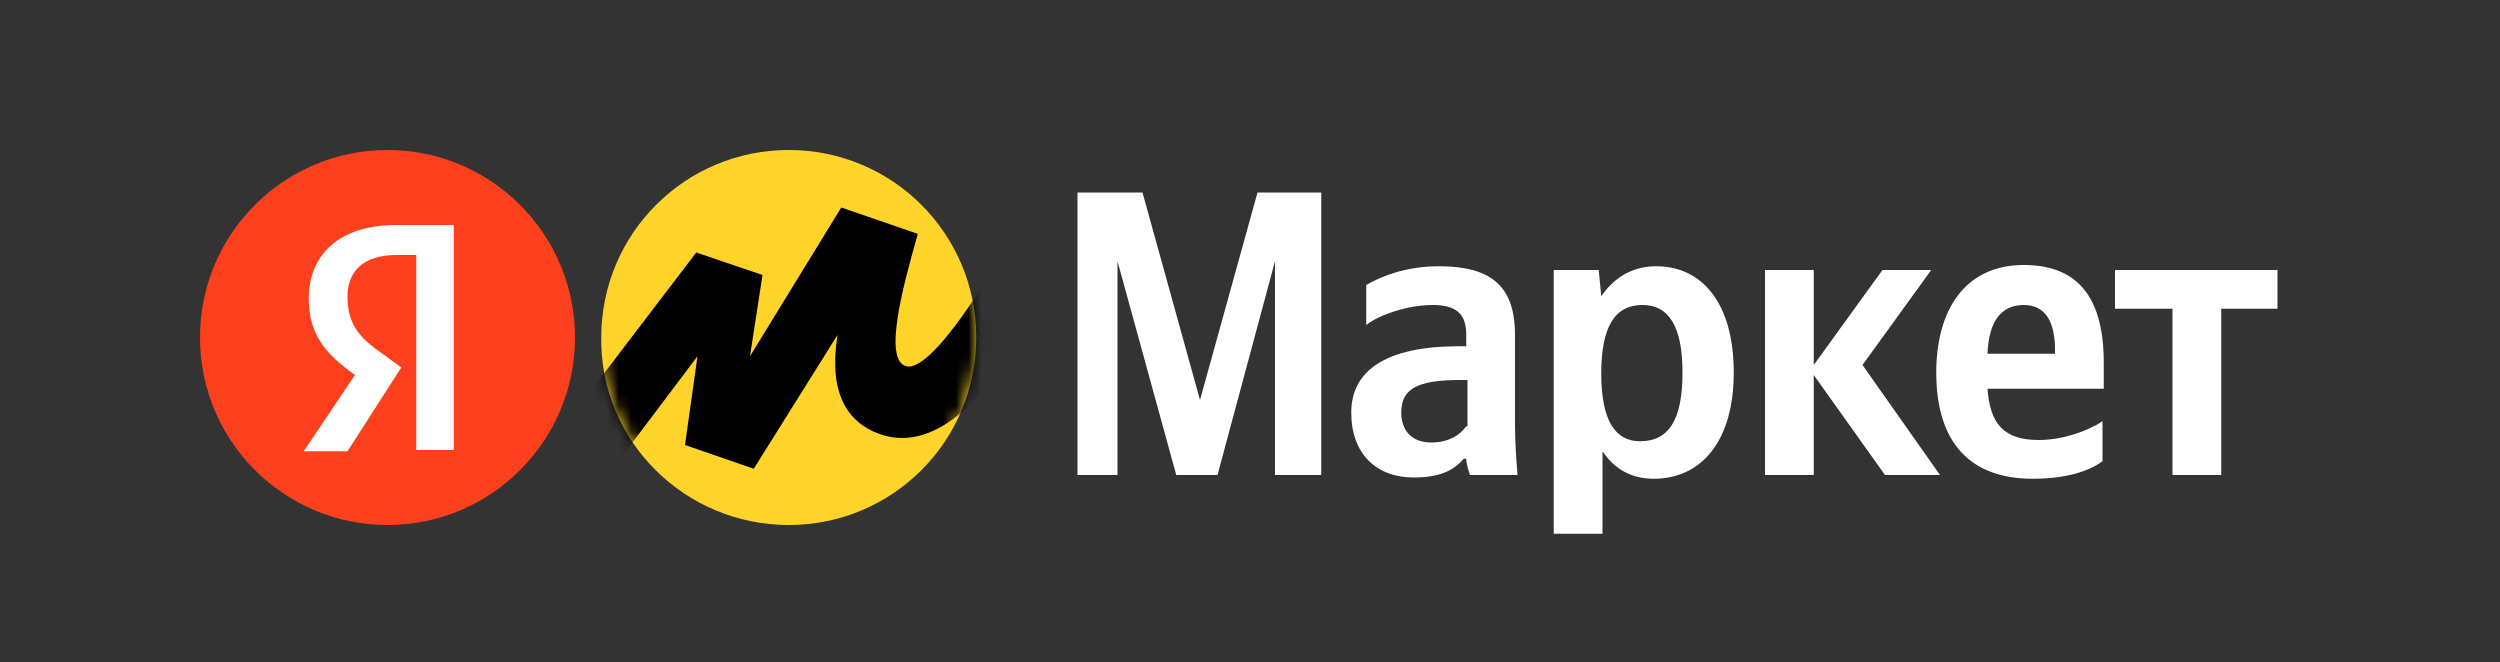
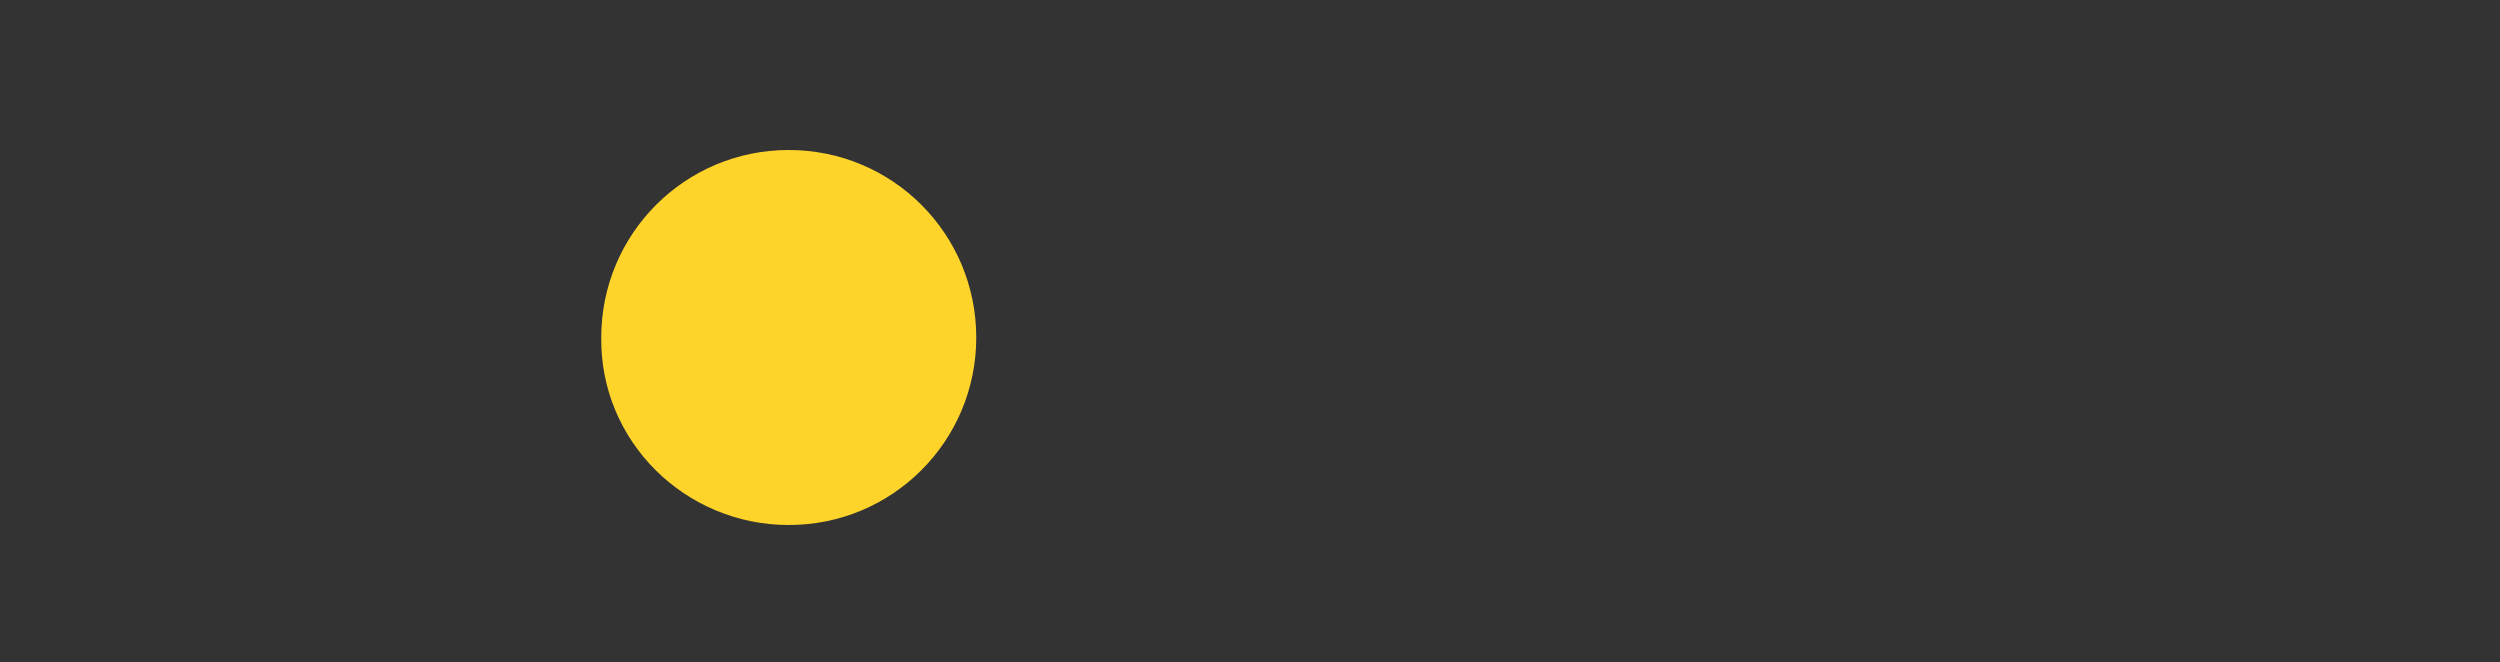
<svg xmlns="http://www.w3.org/2000/svg" width="200" height="53" viewBox="0 0 200 53" fill="none">
  <rect x="0" y="0" width="200" height="53" fill="#333333" stroke="none" />
-   <path d="M94.1 38H97.4L102 20.9V38H105.7V15.4H100.6L96 32L91.4 15.4H86.2V38H89.4V20.9L94.1 38ZM121.2 26.8C121.2 22.8 119.2 21.3 115.1 21.3C112.5 21.3 110.5 22.1 109.3 22.8V26C110.3 25.2 112.6 24.4 114.6 24.4C116.5 24.4 117.3 25.1 117.3 26.8V27.7H116.7C110.8 27.7 108.1 29.7 108.1 33C108.1 36.3 110.1 38.2 113.1 38.2C115.4 38.2 116.4 37.5 117.1 36.7H117.3C117.3 37.1 117.5 37.7 117.6 38H121.4C121.3 36.7 121.2 35.3 121.2 34V26.8ZM117.3 34.1C116.8 34.8 115.9 35.4 114.5 35.4C112.9 35.4 112.1 34.4 112.1 33C112.1 31.1 113.4 30.4 116.8 30.4H117.4V34.1H117.3ZM127.9 21.6H124.3V42.7H128.2V36.1C129.2 37.6 130.6 38.3 132.3 38.3C136.1 38.3 138.7 35.3 138.7 29.8C138.7 24.3 136.2 21.3 132.5 21.3C130.7 21.3 129.2 22.1 128.1 23.7L127.9 21.6ZM131.2 35.3C129.2 35.3 128.1 33.6 128.1 29.9C128.1 26.1 129.2 24.4 131.4 24.4C133.5 24.4 134.6 26.1 134.6 29.8C134.6 33.6 133.5 35.3 131.2 35.3ZM150.8 38H155.2L149 29.2L154.5 21.6H150.6L145.1 29.2V21.6H141.2V38H145.1V30L150.8 38ZM168.2 36.9V33.7C167 34.5 165 35.2 163.1 35.2C160.3 35.2 159.2 33.9 159 31.1H168.3V29C168.3 23.3 165.8 21.2 161.9 21.2C157.2 21.2 154.9 24.8 154.9 29.8C154.9 35.5 157.7 38.3 162.6 38.3C165.3 38.3 167.1 37.7 168.2 36.9ZM161.9 24.4C163.8 24.4 164.4 26 164.4 28V28.3H159C159.1 25.7 160.1 24.4 161.9 24.4ZM182.2 24.7V21.6H169.2V24.7H173.8V38H177.7V24.7H182.2Z" fill="white" />
  <path d="M63.1 42C71.4 42 78.1 35.3 78.1 27C78.1 18.7 71.4 12 63.1 12C54.8 12 48.1 18.7 48.1 27C48 35.3 54.8 42 63.1 42Z" fill="#FED42B" />
-   <path d="M31 42C39.284 42 46 35.284 46 27C46 18.716 39.284 12 31 12C22.716 12 16 18.716 16 27C16 35.284 22.716 42 31 42Z" fill="#FC3F1D" />
-   <path d="M33.2 20.4H31.7C29.1 20.4 27.8 21.7 27.8 23.7C27.8 25.9 28.7 27 30.6 28.3L32.1 29.4L27.8 36.1H24.3L28.4 30C26 28.3 24.7 26.7 24.7 23.9C24.7 20.4 27.1 18 31.7 18H36.3V36H33.3V20.4H33.2Z" fill="white" />
  <mask id="mask0_2208_63521" style="mask-type:luminance" maskUnits="userSpaceOnUse" x="48" y="12" width="31" height="30">
-     <path d="M63.1 42C71.4 42 78.1 35.3 78.1 27C78.1 18.7 71.4 12 63.1 12C54.8 12 48.1 18.7 48.1 27C48 35.3 54.8 42 63.1 42Z" fill="white" />
-   </mask>
+     </mask>
  <g mask="url(#mask0_2208_63521)">
    <path d="M55.7 20.2L42.5 37.5L46 41.5L55.8 28.5L54.8 35.6L60.3 37.5L67 26.8C66.7 28.8 66.2 33.4 70.6 34.8C77.5 36.9 83.5 24.5 86.3 18.2L82.3 16.1C79.2 22.6 74.4 29.8 72.5 29.3C70.6 28.8 72.3 22.7 73.4 18.8V18.7L67.3 16.6L60 28.5L61 22L55.7 20.2Z" fill="black" />
  </g>
</svg>